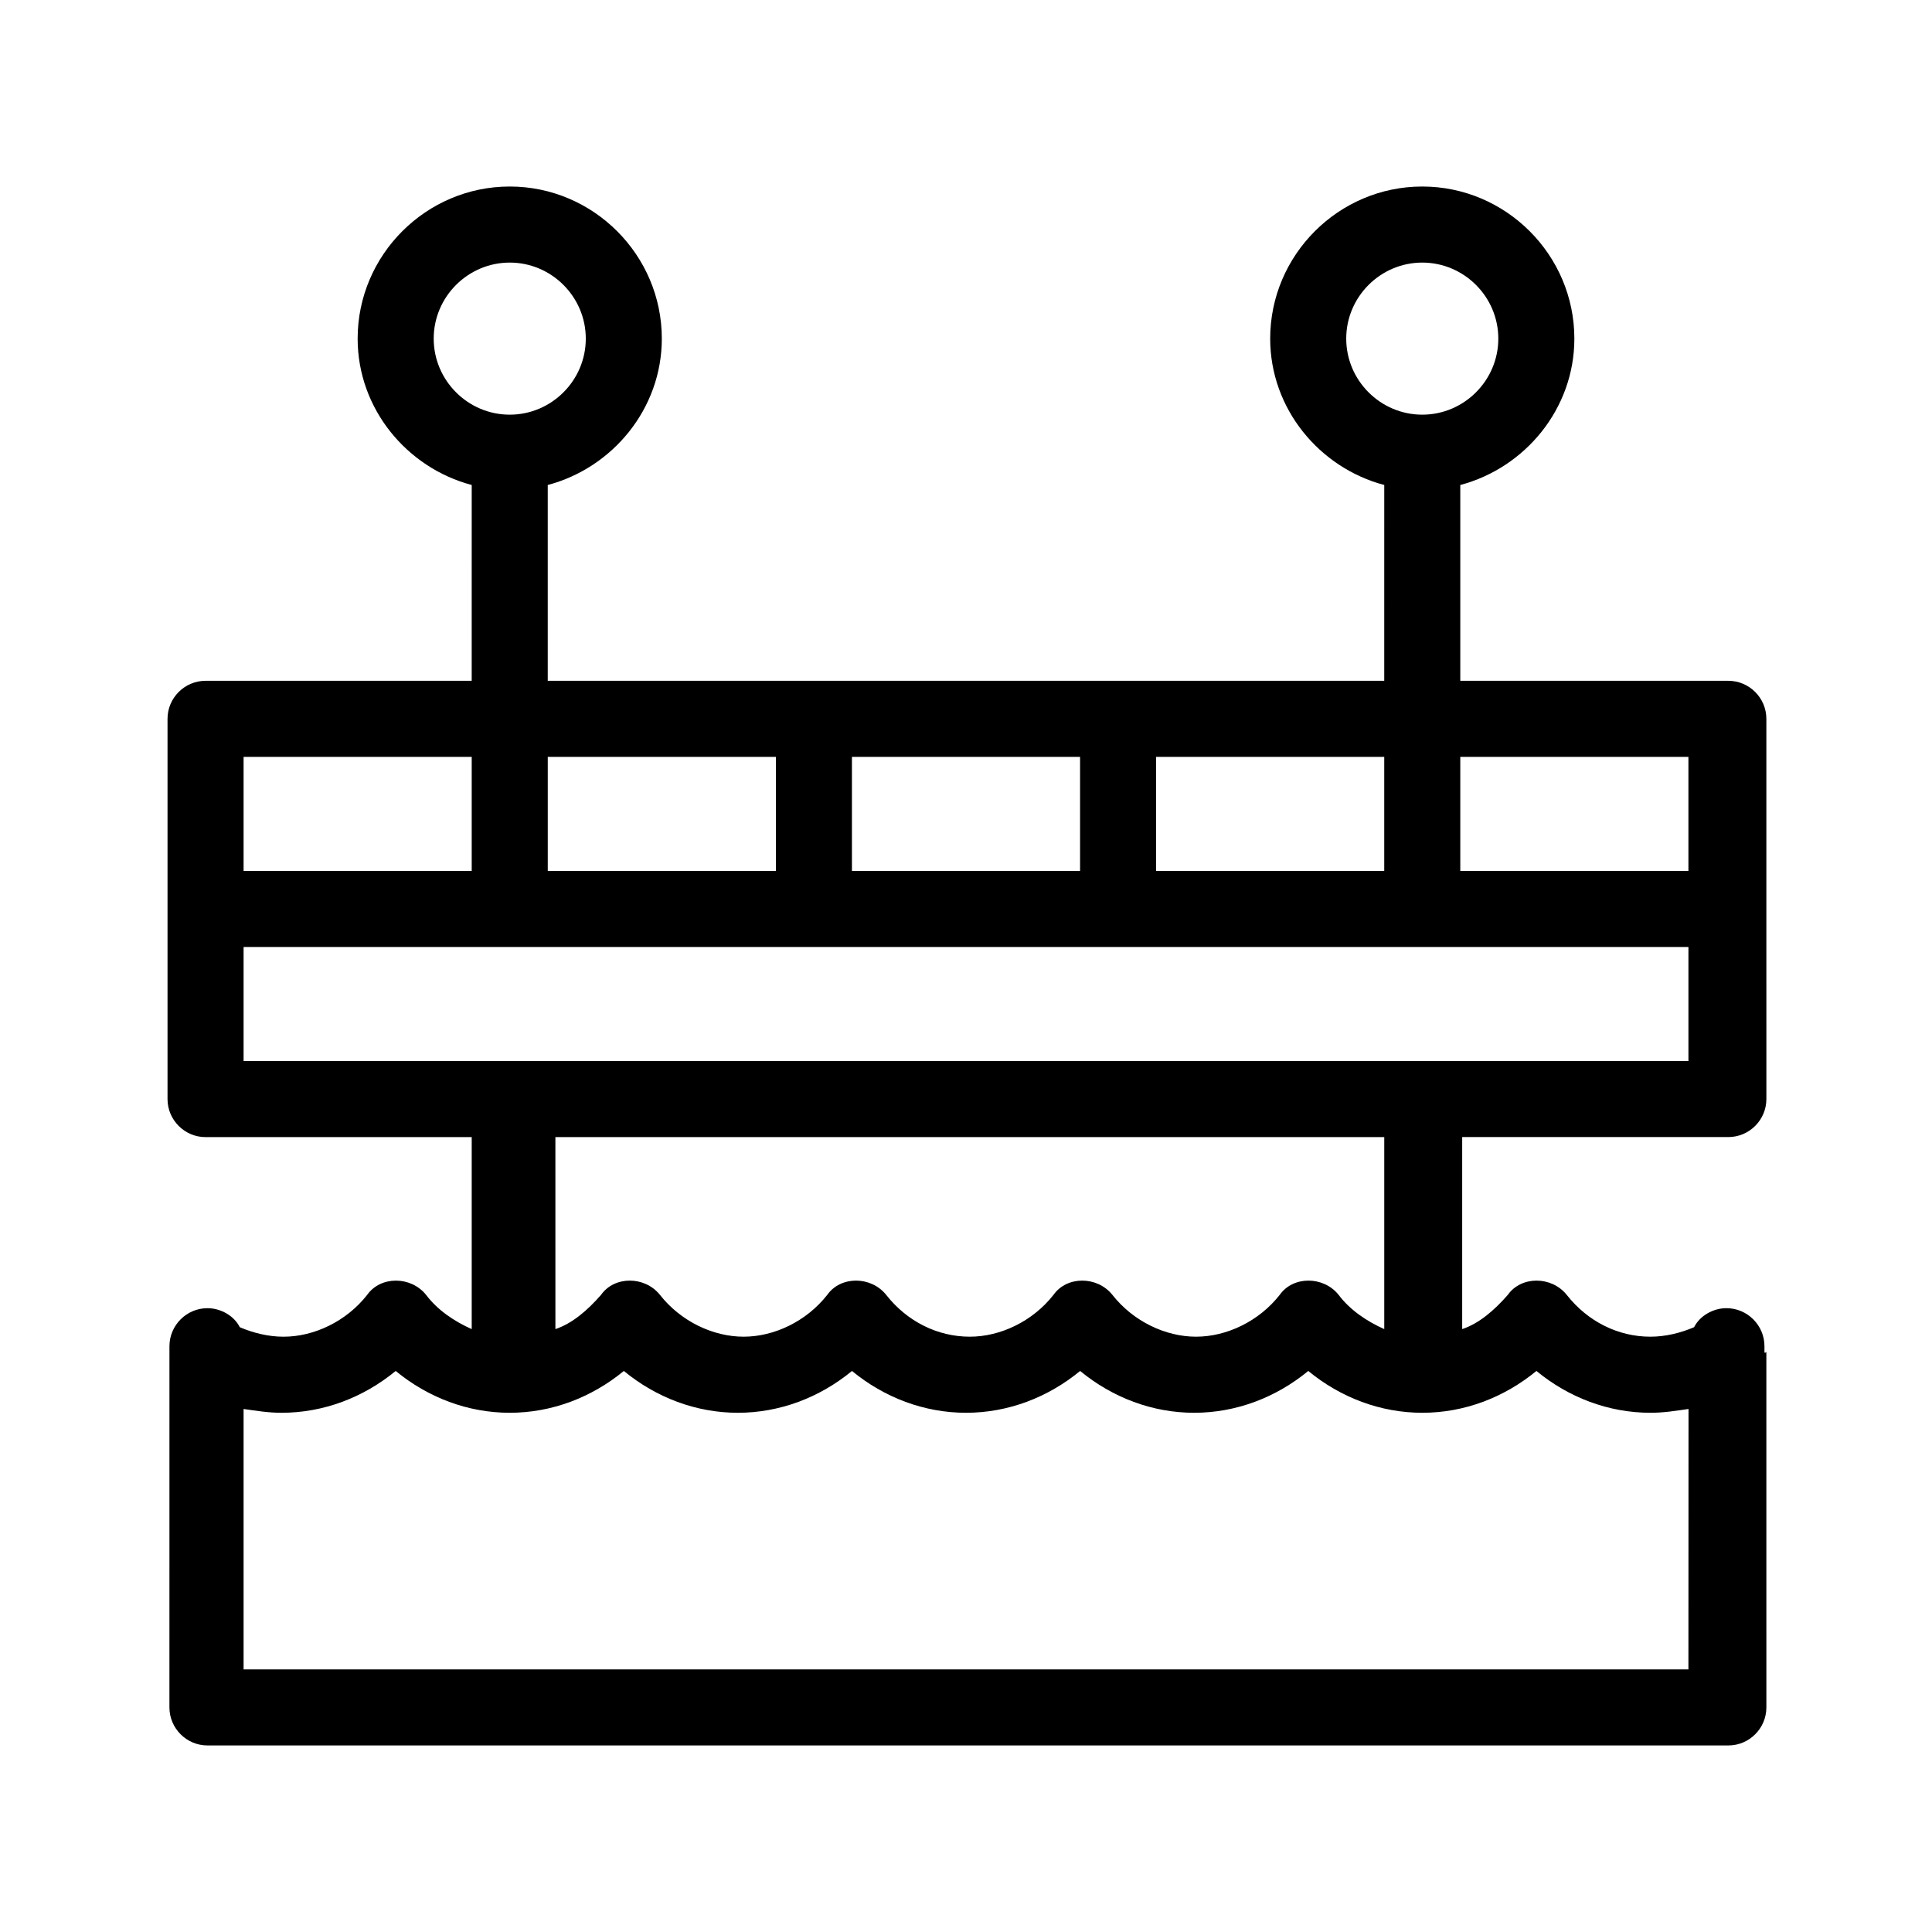
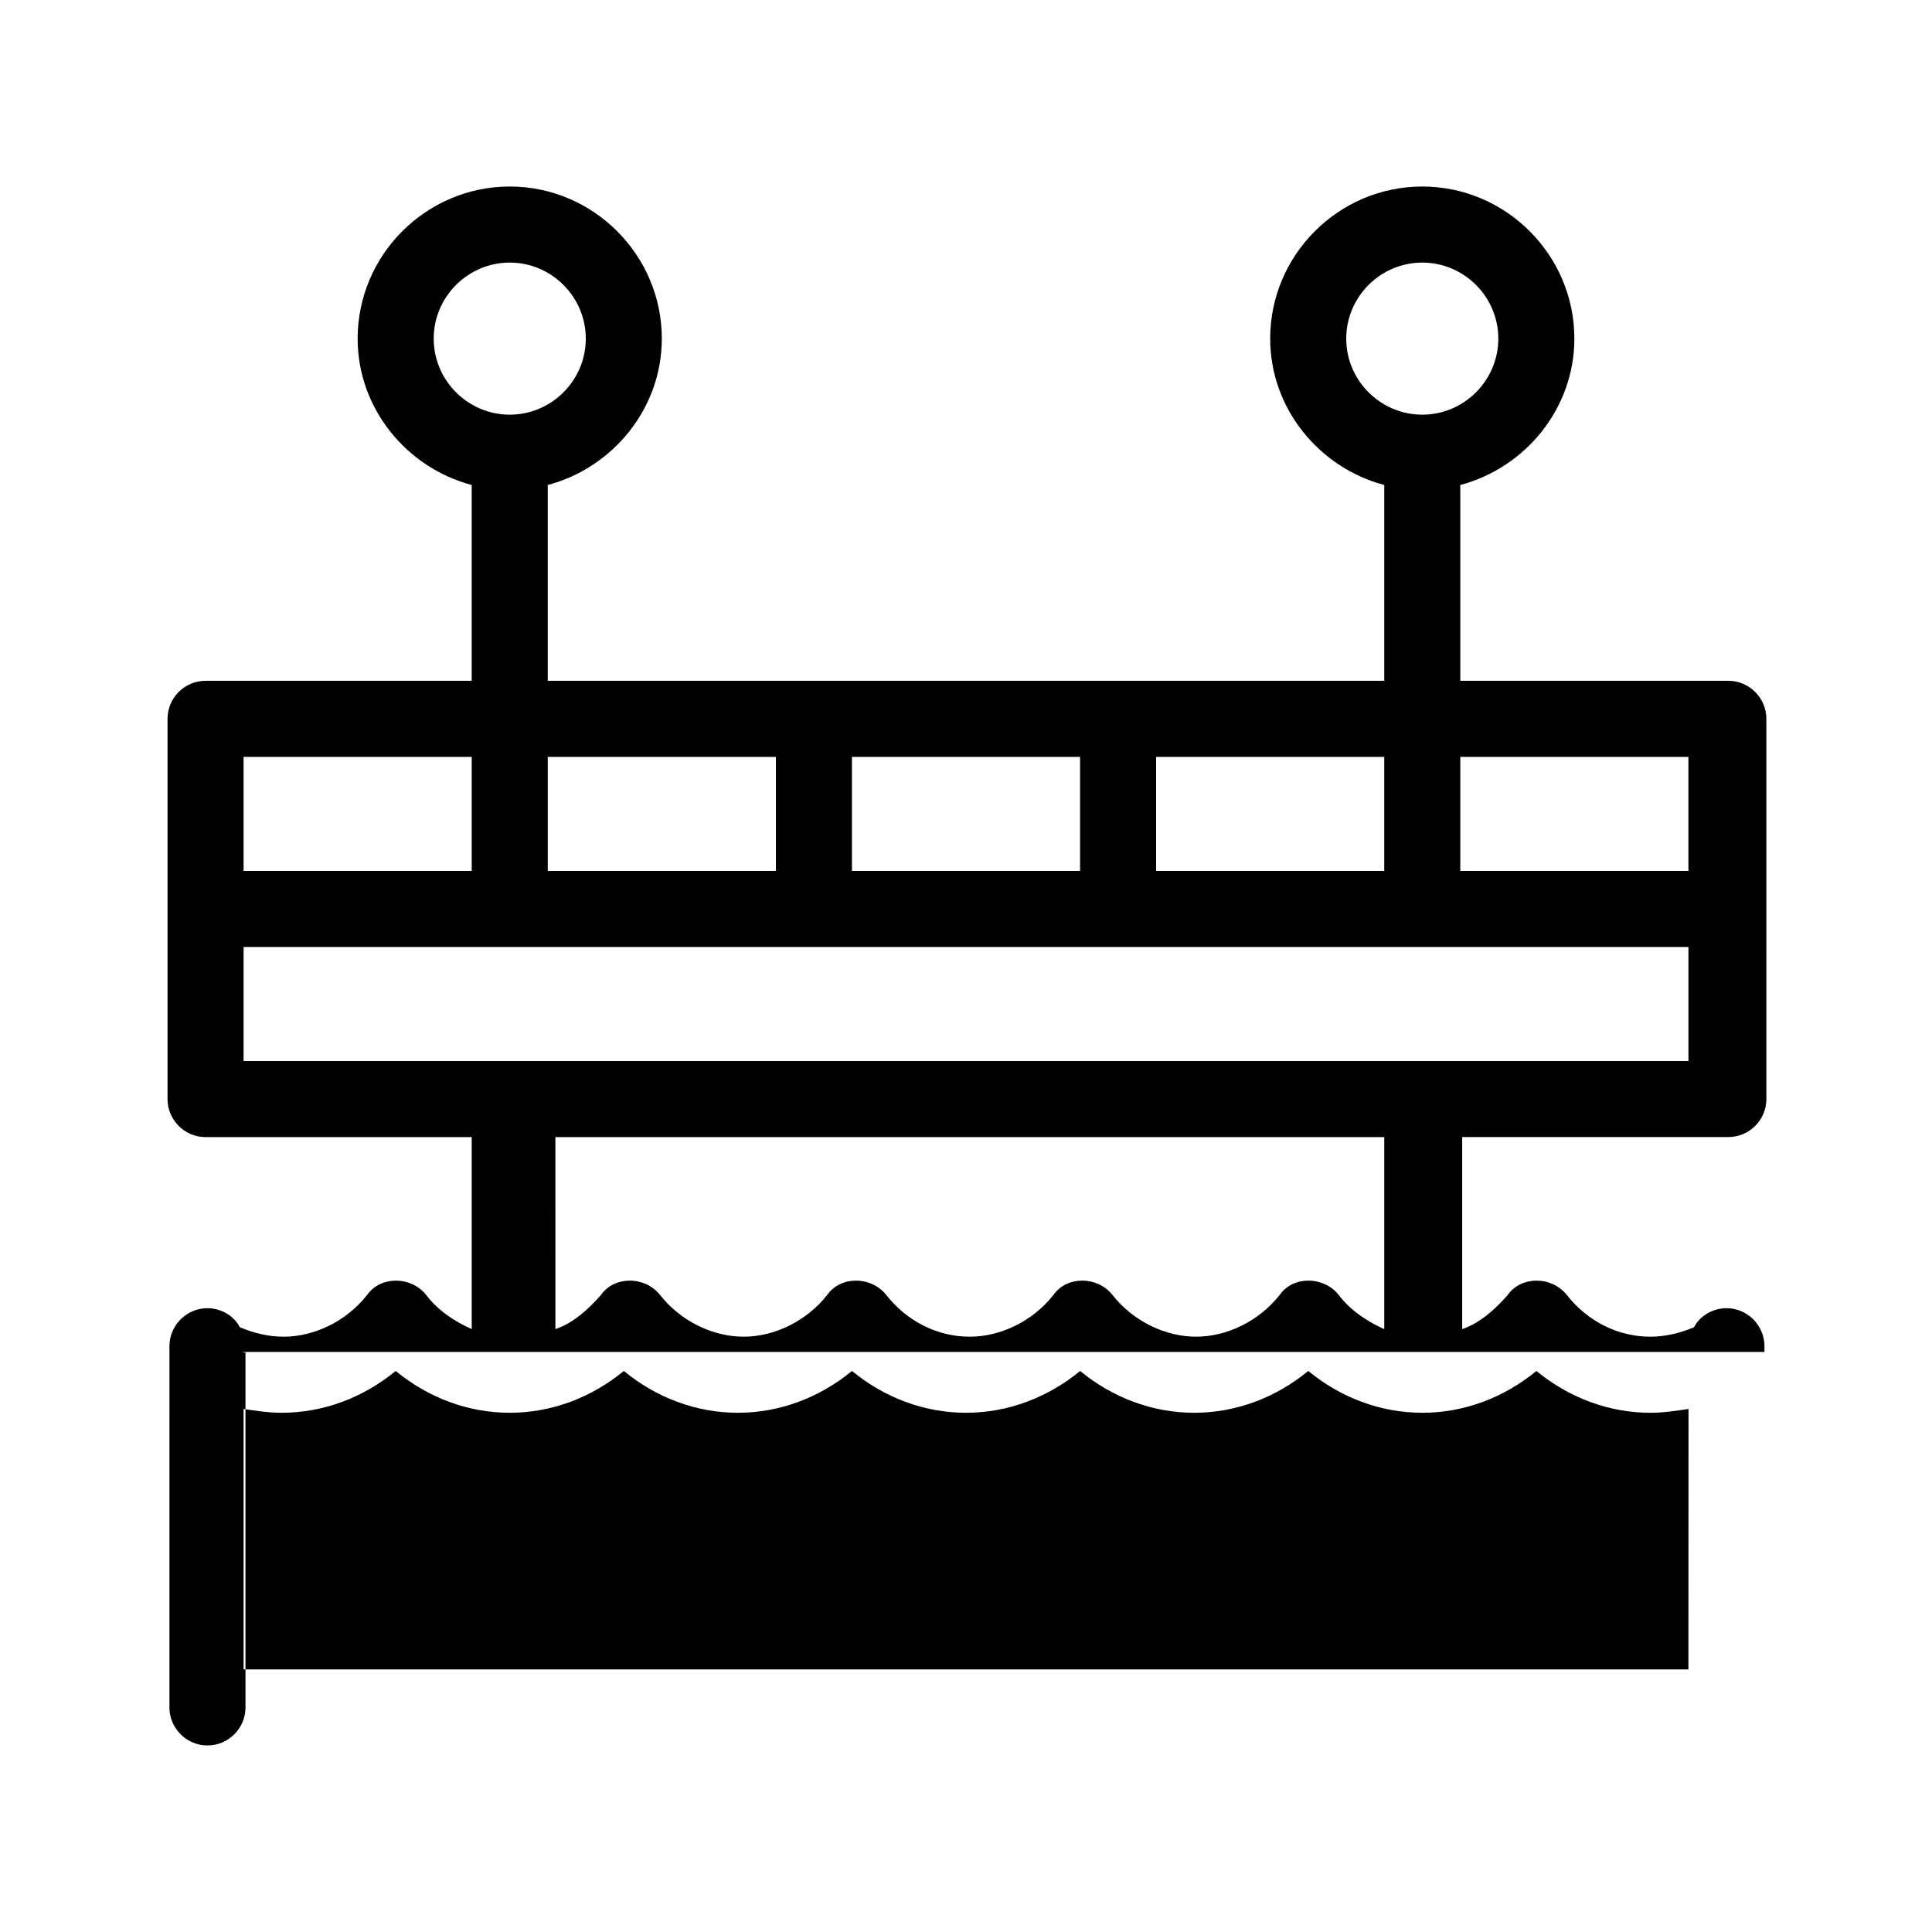
<svg xmlns="http://www.w3.org/2000/svg" fill="#000000" width="800px" height="800px" version="1.1" viewBox="144 144 512 512">
-   <path d="m611.6 502.27v-1.512c0-5.543-4.535-10.078-10.078-10.078-3.527 0-7.055 2.016-8.566 5.039-3.527 1.512-7.559 2.519-11.586 2.519-8.566 0-16.625-4.031-22.168-11.082-4.031-5.039-12.09-5.039-15.617 0-3.527 4.031-7.559 7.559-12.09 9.07v-50.891h70.535c5.543 0 10.078-4.535 10.078-10.078l-0.004-50.379v-50.379c0-5.543-4.535-10.078-10.078-10.078h-71.035v-51.891c17.129-4.535 30.23-20.152 30.23-38.793 0-22.168-18.137-40.305-40.305-40.305-22.168 0-40.305 18.137-40.305 40.305 0 18.641 13.098 34.258 30.23 38.793l-0.004 51.891h-221.68v-51.891c17.129-4.535 30.23-20.152 30.23-38.793 0-22.168-18.137-40.305-40.305-40.305-22.168 0-40.305 18.137-40.305 40.305 0 18.641 13.098 34.258 30.23 38.793l-0.004 51.891h-70.531c-5.543 0-10.078 4.535-10.078 10.078v100.77c0 5.543 4.535 10.078 10.078 10.078h70.535v50.883c-4.535-2.016-9.07-5.039-12.09-9.07-4.031-5.039-12.09-5.039-15.617 0-5.543 7.055-14.105 11.082-22.168 11.082-4.031 0-8.062-1.008-11.586-2.519-1.512-3.023-5.039-5.039-8.566-5.039-5.543 0-10.078 4.535-10.078 10.078v1.512 0.504l-0.004 93.707c0 5.543 4.535 10.078 10.078 10.078h403.05c5.543 0 10.078-4.535 10.078-10.078l-0.004-94.211c-0.504 0.504-0.504 0-0.504 0zm-20.152-127.46h-60.457v-30.23h60.457zm-90.684-141.07c0-11.082 9.07-20.152 20.152-20.152 11.082 0 20.152 9.07 20.152 20.152 0 11.082-9.07 20.152-20.152 20.152-11.086 0-20.152-9.07-20.152-20.152zm10.074 141.07h-60.457v-30.23h60.457zm-80.609 0h-60.457v-30.23h60.457zm-80.609 0h-60.457v-30.23h60.457zm-90.684-141.07c0-11.082 9.07-20.152 20.152-20.152 11.082 0 20.152 9.07 20.152 20.152 0 11.082-9.07 20.152-20.152 20.152-11.086 0-20.152-9.07-20.152-20.152zm-50.383 110.84h60.457v30.23h-60.457zm0 50.383h382.9v30.23l-382.9-0.004zm302.29 50.379v50.883c-4.535-2.016-9.07-5.039-12.09-9.07-4.031-5.039-12.09-5.039-15.617 0-5.543 7.055-14.105 11.082-22.168 11.082s-16.625-4.031-22.168-11.082c-4.031-5.039-12.09-5.039-15.617 0-5.543 7.055-14.105 11.082-22.168 11.082-8.566 0-16.625-4.031-22.168-11.082-4.031-5.039-12.09-5.039-15.617 0-5.543 7.055-14.105 11.082-22.168 11.082s-16.625-4.031-22.168-11.082c-4.031-5.039-12.09-5.039-15.617 0-3.527 4.031-7.559 7.559-12.09 9.07l-0.004-50.883zm-302.29 141.07v-69.02c3.527 0.504 6.551 1.008 10.078 1.008 11.082 0 21.664-4.031 30.23-11.082 8.566 7.055 19.145 11.082 30.23 11.082 11.082 0 21.664-4.031 30.23-11.082 8.566 7.055 19.145 11.082 30.23 11.082 11.082 0 21.664-4.031 30.23-11.082 8.566 7.055 19.145 11.082 30.23 11.082 11.082 0 21.664-4.031 30.23-11.082 8.566 7.055 19.145 11.082 30.23 11.082 11.082 0 21.664-4.031 30.23-11.082 8.566 7.055 19.145 11.082 30.23 11.082 11.082 0 21.664-4.031 30.23-11.082 8.566 7.055 19.145 11.082 30.23 11.082 3.527 0 6.551-0.504 10.078-1.008l-0.027 69.02z" />
+   <path d="m611.6 502.27v-1.512c0-5.543-4.535-10.078-10.078-10.078-3.527 0-7.055 2.016-8.566 5.039-3.527 1.512-7.559 2.519-11.586 2.519-8.566 0-16.625-4.031-22.168-11.082-4.031-5.039-12.09-5.039-15.617 0-3.527 4.031-7.559 7.559-12.09 9.07v-50.891h70.535c5.543 0 10.078-4.535 10.078-10.078l-0.004-50.379v-50.379c0-5.543-4.535-10.078-10.078-10.078h-71.035v-51.891c17.129-4.535 30.23-20.152 30.23-38.793 0-22.168-18.137-40.305-40.305-40.305-22.168 0-40.305 18.137-40.305 40.305 0 18.641 13.098 34.258 30.23 38.793l-0.004 51.891h-221.68v-51.891c17.129-4.535 30.23-20.152 30.23-38.793 0-22.168-18.137-40.305-40.305-40.305-22.168 0-40.305 18.137-40.305 40.305 0 18.641 13.098 34.258 30.23 38.793l-0.004 51.891h-70.531c-5.543 0-10.078 4.535-10.078 10.078v100.77c0 5.543 4.535 10.078 10.078 10.078h70.535v50.883c-4.535-2.016-9.07-5.039-12.09-9.07-4.031-5.039-12.09-5.039-15.617 0-5.543 7.055-14.105 11.082-22.168 11.082-4.031 0-8.062-1.008-11.586-2.519-1.512-3.023-5.039-5.039-8.566-5.039-5.543 0-10.078 4.535-10.078 10.078v1.512 0.504l-0.004 93.707c0 5.543 4.535 10.078 10.078 10.078c5.543 0 10.078-4.535 10.078-10.078l-0.004-94.211c-0.504 0.504-0.504 0-0.504 0zm-20.152-127.46h-60.457v-30.23h60.457zm-90.684-141.07c0-11.082 9.07-20.152 20.152-20.152 11.082 0 20.152 9.07 20.152 20.152 0 11.082-9.07 20.152-20.152 20.152-11.086 0-20.152-9.07-20.152-20.152zm10.074 141.07h-60.457v-30.23h60.457zm-80.609 0h-60.457v-30.23h60.457zm-80.609 0h-60.457v-30.23h60.457zm-90.684-141.07c0-11.082 9.07-20.152 20.152-20.152 11.082 0 20.152 9.07 20.152 20.152 0 11.082-9.07 20.152-20.152 20.152-11.086 0-20.152-9.07-20.152-20.152zm-50.383 110.84h60.457v30.23h-60.457zm0 50.383h382.9v30.23l-382.9-0.004zm302.29 50.379v50.883c-4.535-2.016-9.07-5.039-12.09-9.07-4.031-5.039-12.09-5.039-15.617 0-5.543 7.055-14.105 11.082-22.168 11.082s-16.625-4.031-22.168-11.082c-4.031-5.039-12.09-5.039-15.617 0-5.543 7.055-14.105 11.082-22.168 11.082-8.566 0-16.625-4.031-22.168-11.082-4.031-5.039-12.09-5.039-15.617 0-5.543 7.055-14.105 11.082-22.168 11.082s-16.625-4.031-22.168-11.082c-4.031-5.039-12.09-5.039-15.617 0-3.527 4.031-7.559 7.559-12.09 9.07l-0.004-50.883zm-302.29 141.07v-69.02c3.527 0.504 6.551 1.008 10.078 1.008 11.082 0 21.664-4.031 30.23-11.082 8.566 7.055 19.145 11.082 30.23 11.082 11.082 0 21.664-4.031 30.23-11.082 8.566 7.055 19.145 11.082 30.23 11.082 11.082 0 21.664-4.031 30.23-11.082 8.566 7.055 19.145 11.082 30.23 11.082 11.082 0 21.664-4.031 30.23-11.082 8.566 7.055 19.145 11.082 30.23 11.082 11.082 0 21.664-4.031 30.23-11.082 8.566 7.055 19.145 11.082 30.23 11.082 11.082 0 21.664-4.031 30.23-11.082 8.566 7.055 19.145 11.082 30.23 11.082 3.527 0 6.551-0.504 10.078-1.008l-0.027 69.02z" />
</svg>